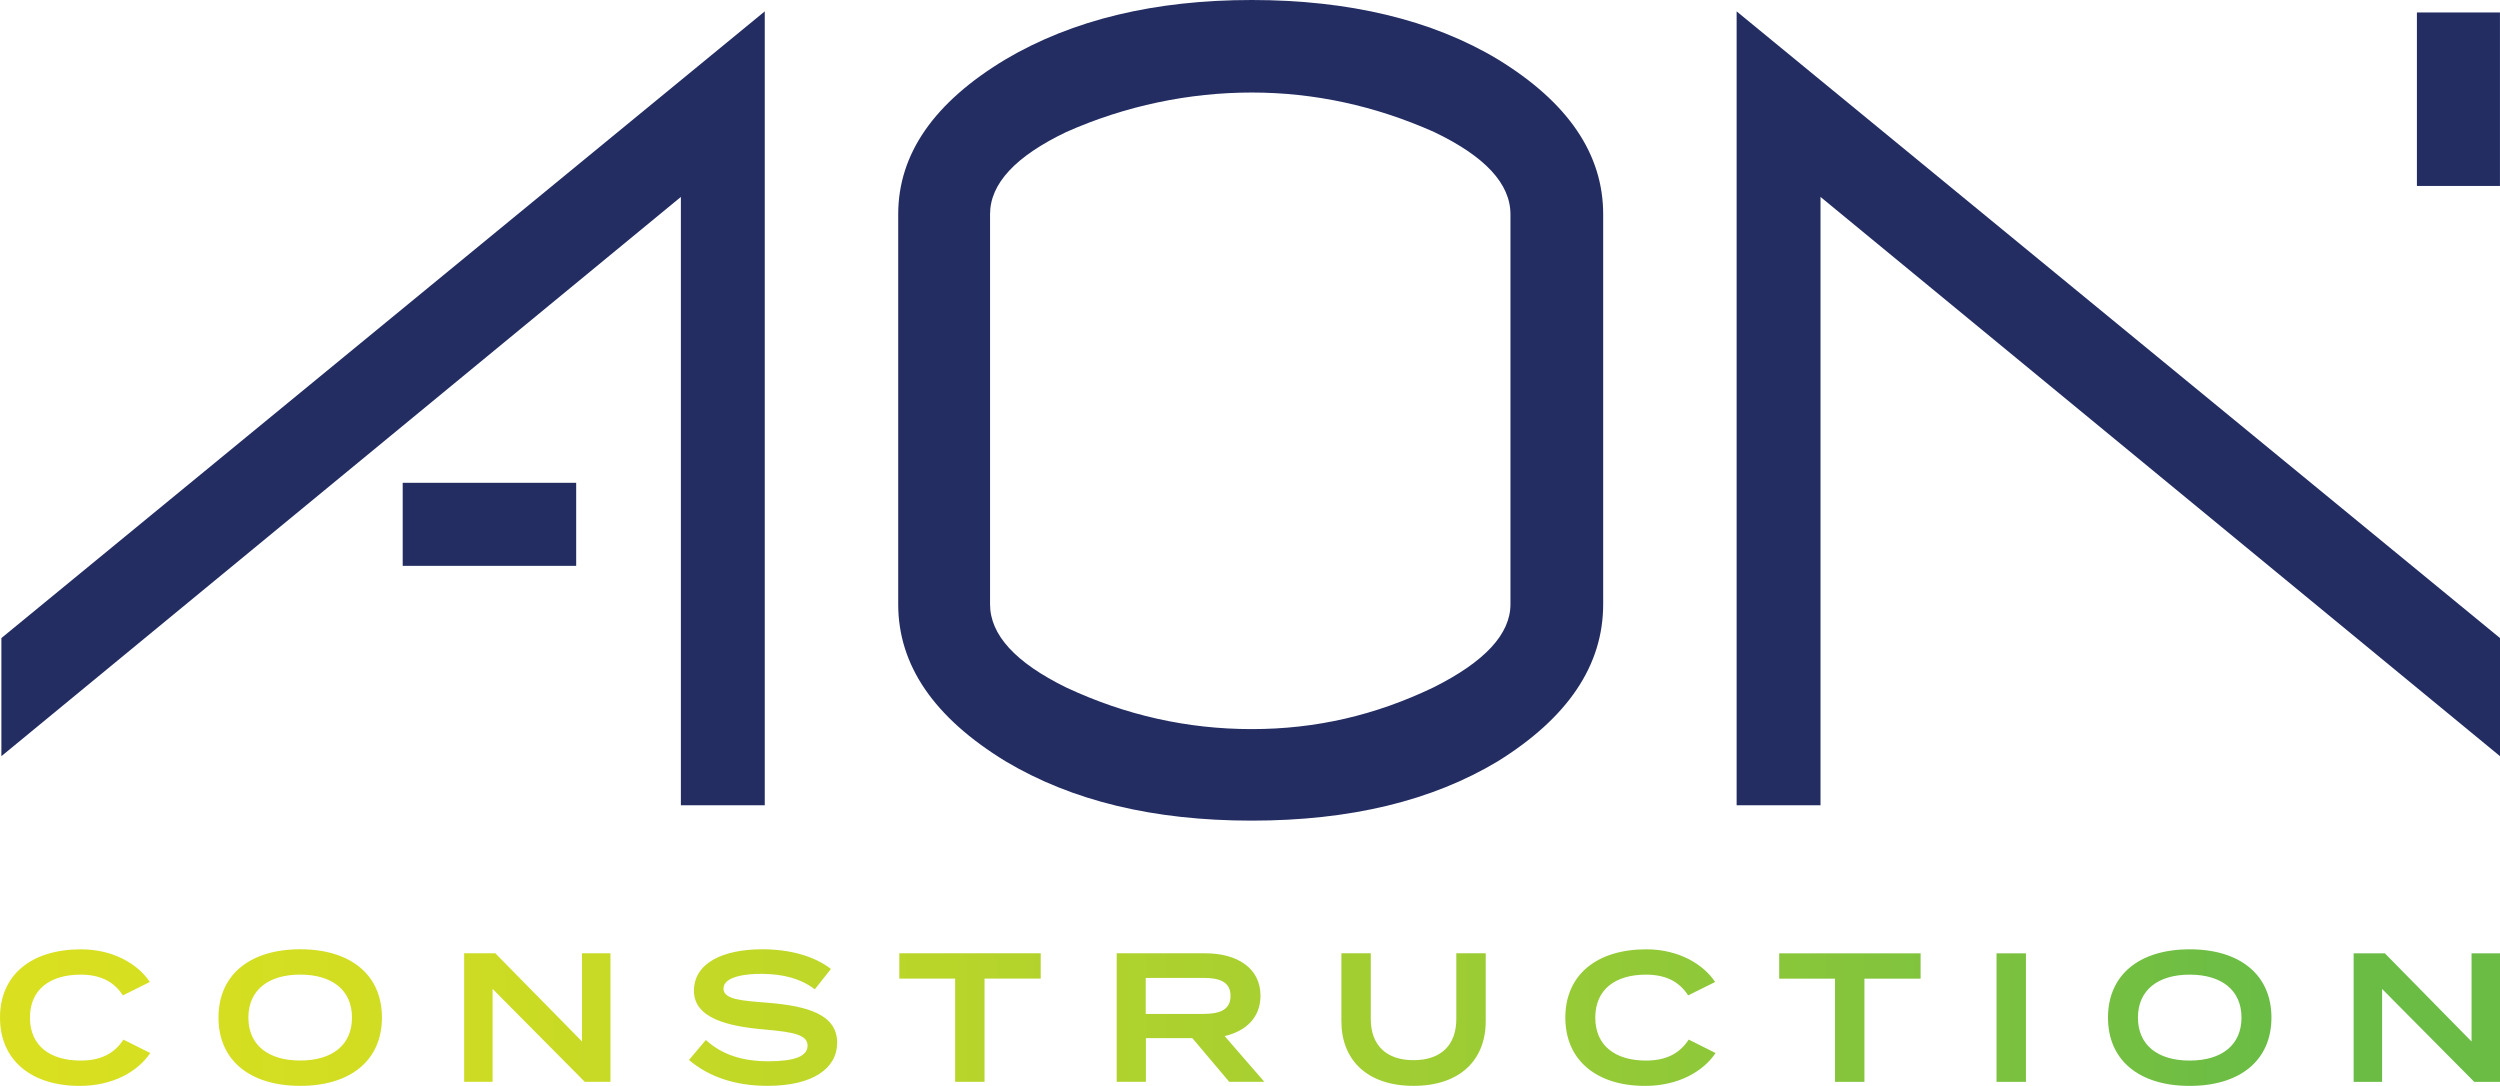
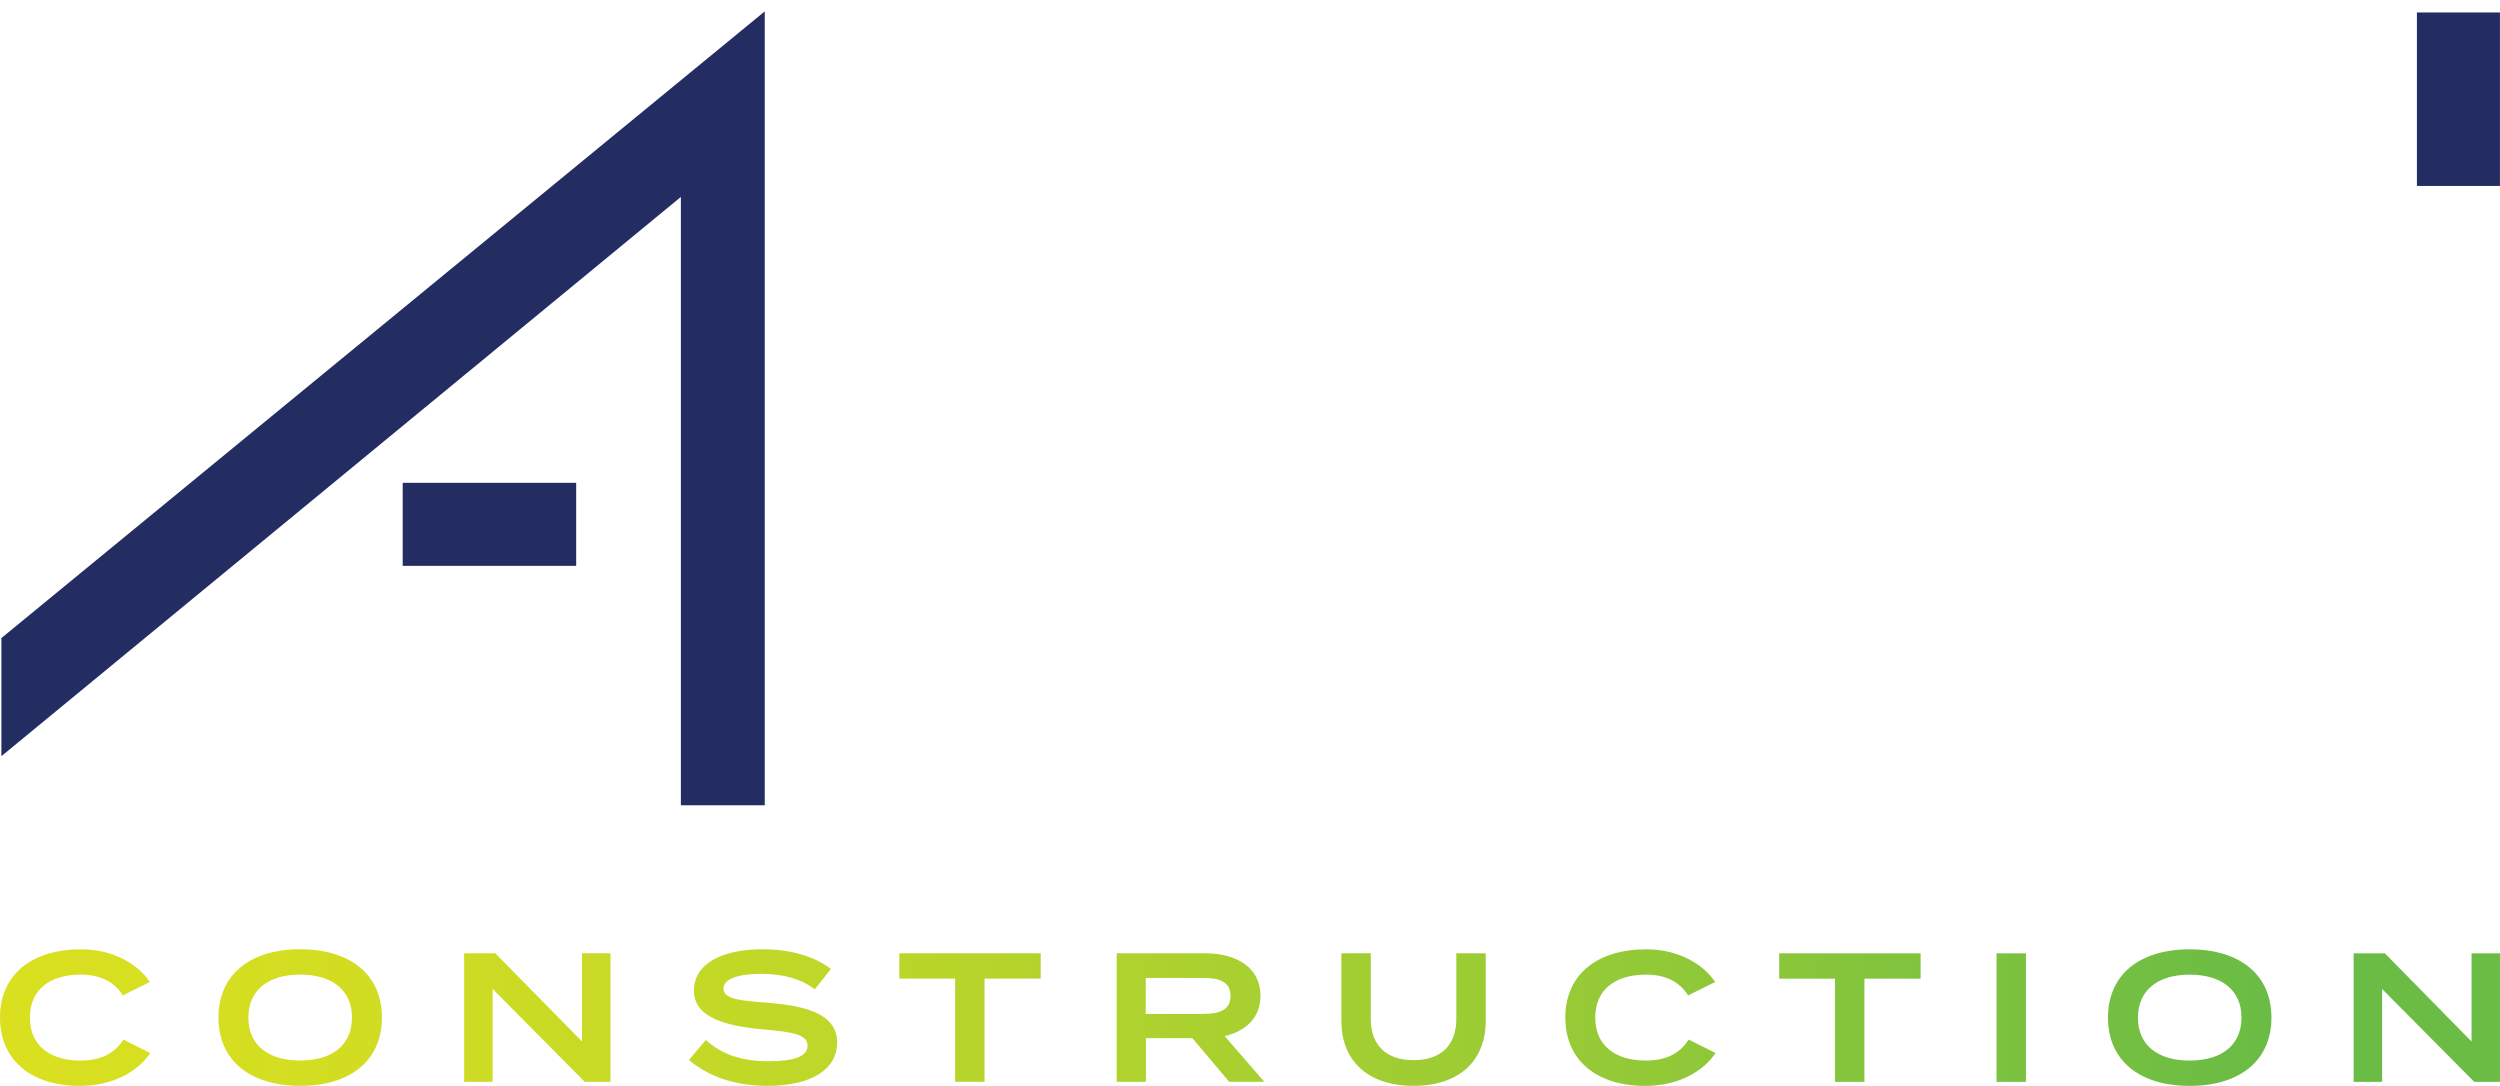
<svg xmlns="http://www.w3.org/2000/svg" id="Layer_2" viewBox="0 0 503.36 218.64">
  <defs>
    <style>.cls-1{fill:url(#linear-gradient);}.cls-2{fill:#232d62;}</style>
    <linearGradient id="linear-gradient" x1="0" y1="204.89" x2="503.36" y2="204.89" gradientUnits="userSpaceOnUse">
      <stop offset="0" stop-color="#dae020" />
      <stop offset=".14" stop-color="#d2dd22" />
      <stop offset=".35" stop-color="#bcd629" />
      <stop offset=".62" stop-color="#98cb35" />
      <stop offset=".91" stop-color="#6abc45" />
    </linearGradient>
  </defs>
  <g id="Layer_1-2">
    <g>
      <g>
-         <path class="cls-2" d="M301.56,153.29c-13.24,7.96-29.75,11.94-49.54,11.94s-36.17-3.98-49.54-11.94c-14.42-8.8-21.63-19.34-21.63-31.62V43.14c0-12.14,7.21-22.54,21.63-31.2C215.97,3.98,232.49,0,252.02,0s36.3,3.98,49.54,11.94c14.16,8.66,21.23,19.06,21.23,31.2V121.67c0,12.29-7.08,22.83-21.23,31.62Zm-12.78-126.7c-11.93-5.31-24.18-7.96-36.76-7.96s-25.43,2.65-37.35,7.96c-10.22,4.89-15.33,10.4-15.33,16.54V121.67c0,6.15,5.11,11.73,15.33,16.75,11.92,5.58,24.38,8.38,37.35,8.38s24.9-2.79,36.57-8.38c10.35-5.16,15.53-10.75,15.53-16.75V43.14c0-6.14-5.11-11.65-15.33-16.54Z" />
        <path class="cls-2" d="M.28,128.47v23.78S137.09,39.65,137.09,39.65v122.48s16.89,0,16.89,0V2.29S.28,128.47,.28,128.47Z" />
-         <path class="cls-2" d="M349.66,2.29V162.13h16.89V39.65l136.81,112.6v-23.78L349.66,2.29Z" />
        <rect class="cls-2" x="81.08" y="97.21" width="34.93" height="16.72" />
        <rect class="cls-2" x="486.63" y="2.51" width="16.72" height="34.93" />
      </g>
      <path class="cls-1" d="M24.85,209.32l5.4,2.7c-2.44,3.66-7.43,6.62-14.2,6.62-9.72,0-16.05-5.14-16.05-13.75s6.32-13.75,16.31-13.75c6.51,0,11.5,3,13.86,6.58l-5.43,2.7c-1.85-2.88-4.66-4.18-8.5-4.18-6.14,0-10.21,2.96-10.21,8.65s4.07,8.65,10.21,8.65c3.84,0,6.69-1.26,8.61-4.22Zm19.14-4.44c0-8.65,6.36-13.75,16.46-13.75s16.45,5.1,16.45,13.75-6.36,13.75-16.45,13.75-16.46-5.1-16.46-13.75Zm26.88,0c0-5.55-4.03-8.65-10.43-8.65s-10.43,3.11-10.43,8.65,3.99,8.65,10.43,8.65,10.43-3.11,10.43-8.65Zm52.04-12.94v25.88h-5.17l-18.56-18.71v18.71h-5.73v-25.88h6.28l17.45,17.75v-17.75h5.73Zm45.64,18.04c0,5.1-4.84,8.65-14.01,8.65-6.54,0-11.87-1.85-15.82-5.21l3.4-4.03c3.18,2.92,7.28,4.29,12.57,4.29s7.91-1,7.91-3.14-2.66-2.74-8.61-3.25c-7.4-.63-14.27-2.25-14.27-7.8s5.77-8.36,13.75-8.36c5.66,0,10.54,1.41,13.83,3.96l-3.25,4.1c-2.85-2.18-6.36-3.07-10.58-3.11-3.51-.04-7.8,.59-7.8,2.96,0,2.22,3.7,2.44,8.84,2.85,8.25,.67,14.05,2.4,14.05,8.1Zm40.99-12.94h-11.31v20.78h-5.92v-20.78h-11.24v-5.1h28.47v5.1Zm37.96,20.78l-7.43-8.8h-9.35v8.8h-5.88v-25.88h17.86c6.32,0,11.09,2.92,11.09,8.54,0,4.4-2.92,7.13-7.21,8.13l7.99,9.21h-7.06Zm-5.14-13.68c3.1,0,5.4-.74,5.4-3.62s-2.29-3.62-5.4-3.62h-11.68v7.25h11.68Zm56.78-12.2v13.68c0,7.76-5.14,13.01-14.53,13.01s-14.53-5.25-14.53-13.01v-13.68h5.92v13.24c0,5.18,3.03,8.28,8.61,8.28s8.61-3.1,8.61-8.28v-13.24h5.92Zm40.88,17.38l5.4,2.7c-2.44,3.66-7.43,6.62-14.2,6.62-9.73,0-16.05-5.14-16.05-13.75s6.32-13.75,16.3-13.75c6.51,0,11.5,3,13.86,6.58l-5.43,2.7c-1.85-2.88-4.66-4.18-8.5-4.18-6.14,0-10.2,2.96-10.2,8.65s4.07,8.65,10.2,8.65c3.85,0,6.69-1.26,8.61-4.22Zm46.68-12.27h-11.31v20.78h-5.92v-20.78h-11.24v-5.1h28.47v5.1Zm15.29,20.78v-25.88h5.92v25.88h-5.92Zm22.44-12.94c0-8.65,6.36-13.75,16.45-13.75s16.46,5.1,16.46,13.75-6.36,13.75-16.46,13.75-16.45-5.1-16.45-13.75Zm26.88,0c0-5.55-4.03-8.65-10.43-8.65s-10.42,3.11-10.42,8.65,3.99,8.65,10.42,8.65,10.43-3.11,10.43-8.65Zm52.05-12.94v25.88h-5.18l-18.56-18.71v18.71h-5.73v-25.88h6.29l17.45,17.75v-17.75h5.73Z" />
    </g>
  </g>
</svg>